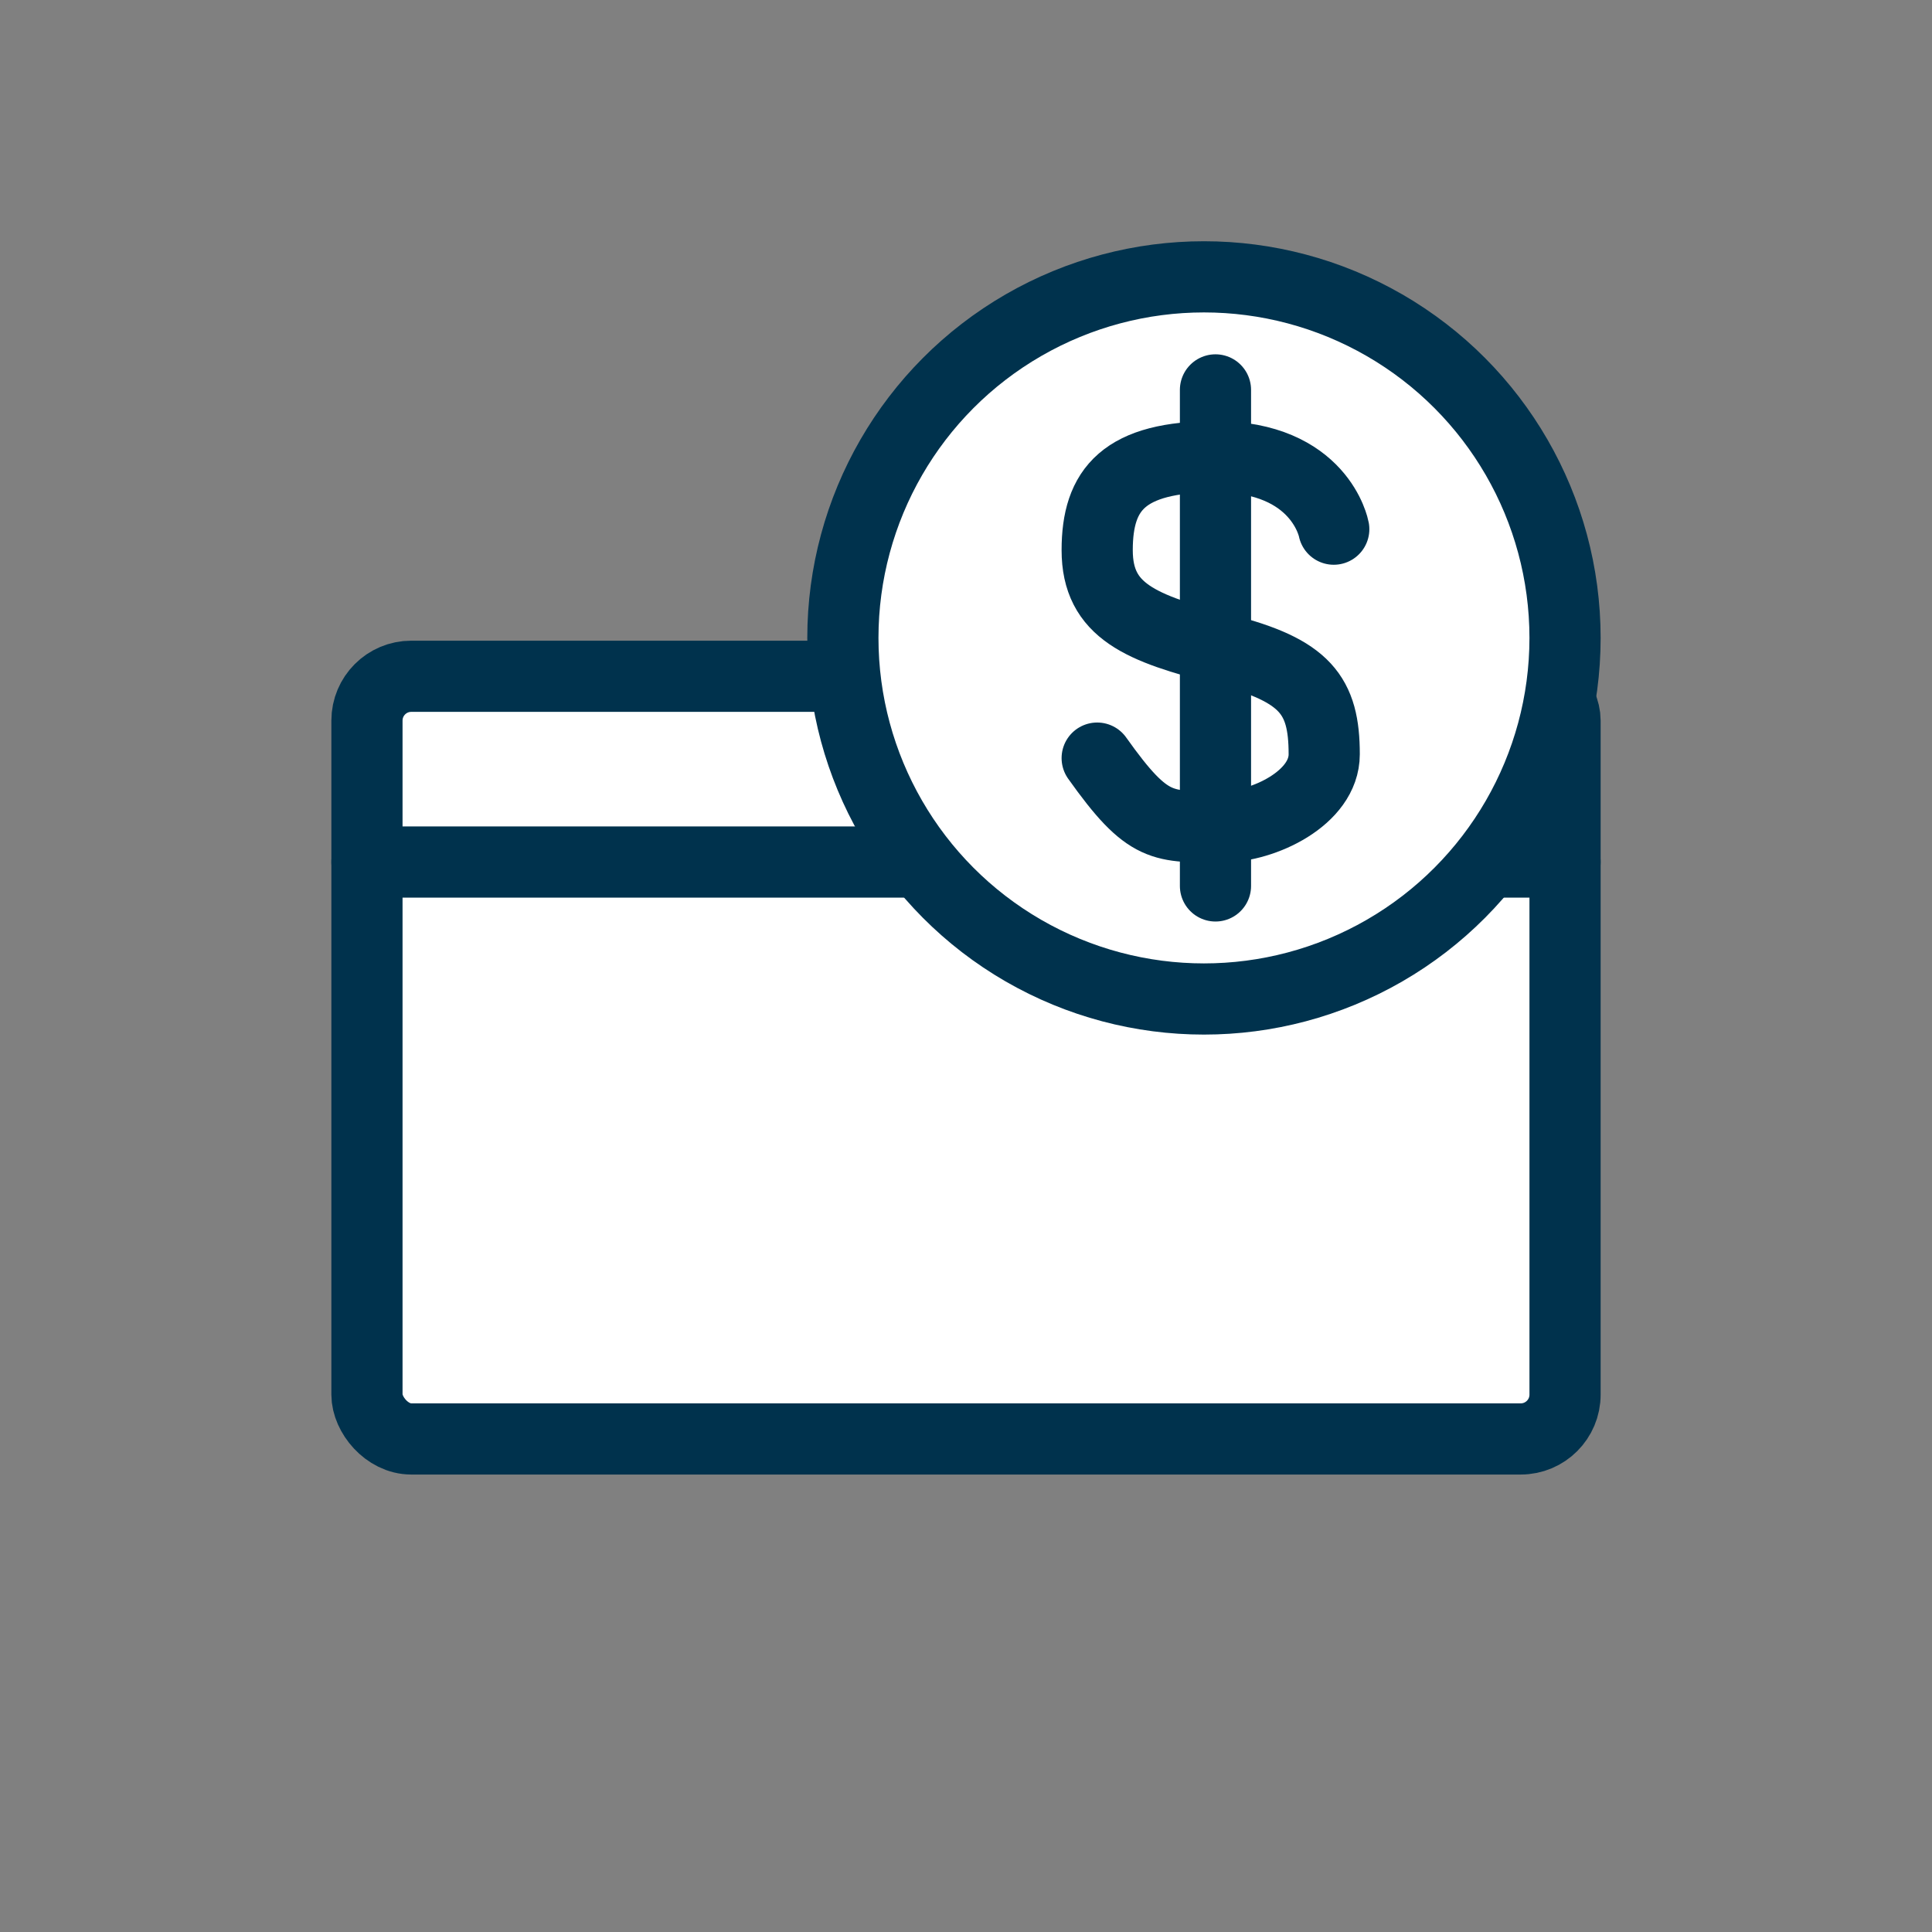
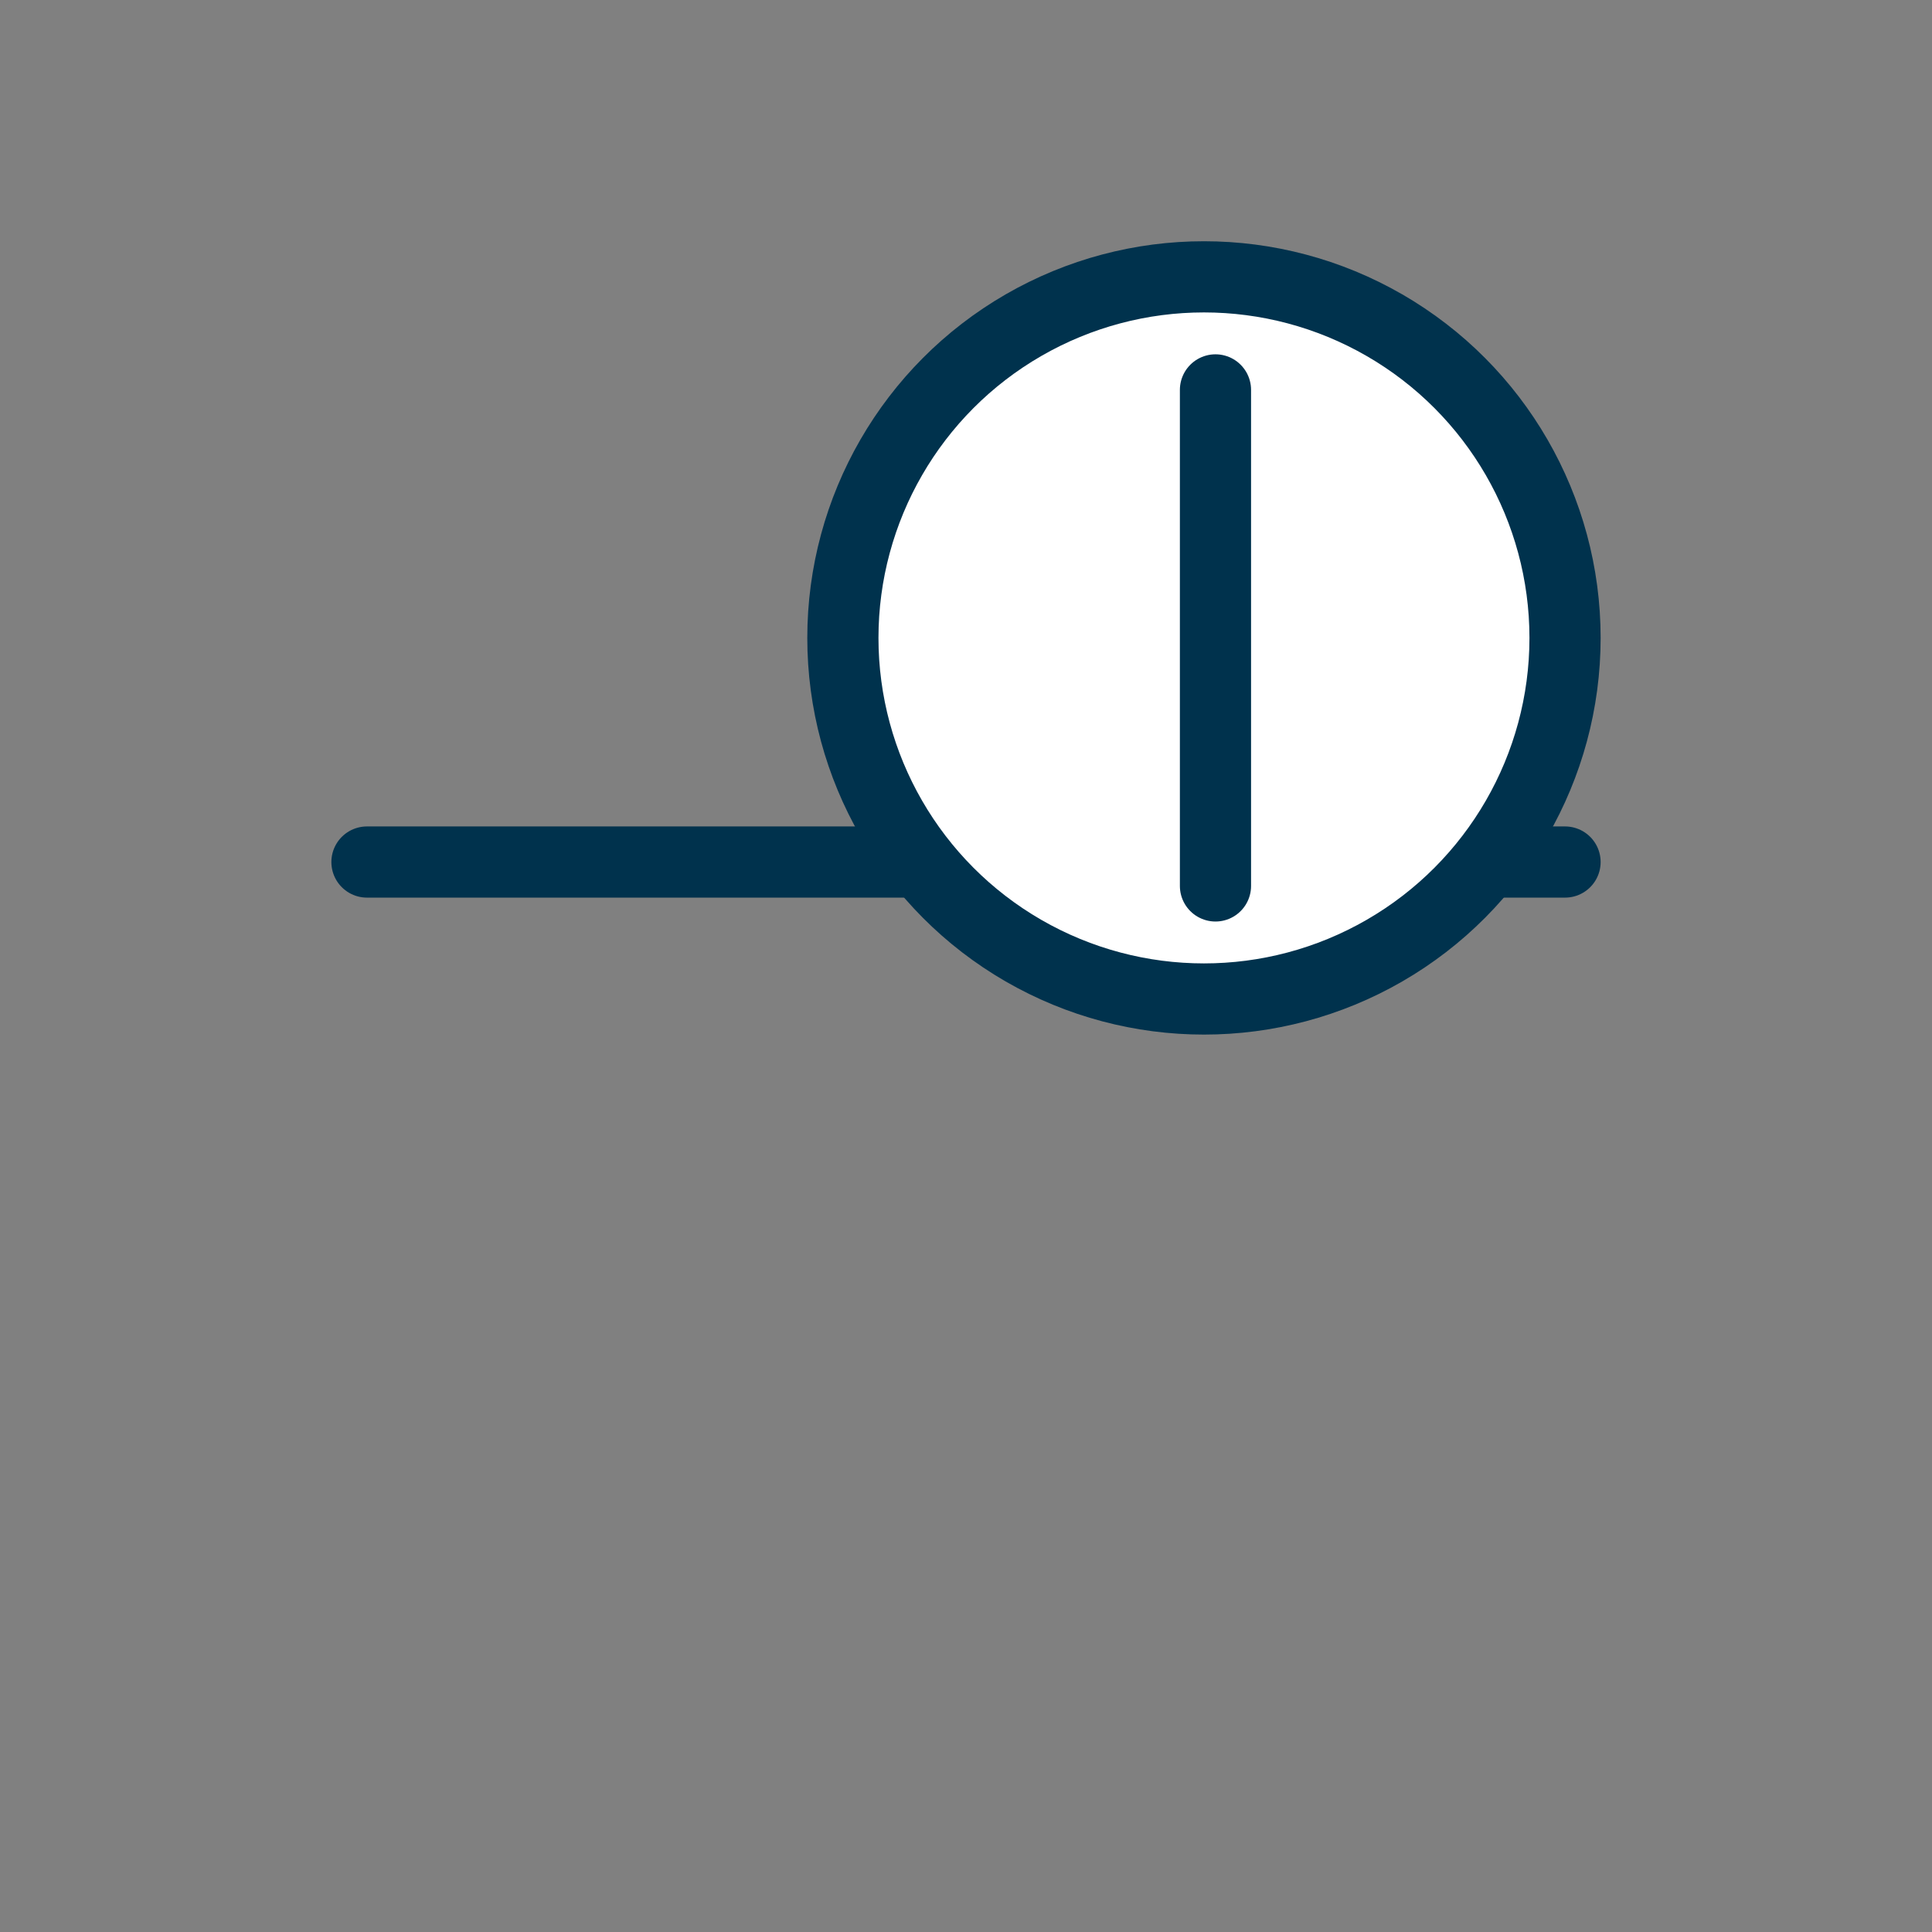
<svg xmlns="http://www.w3.org/2000/svg" id="uuid-a933a8d9-dd25-4494-be8a-bf83a13a7a5a" width="190" height="190" viewBox="0 0 190 190">
  <rect x="0" y="0" width="190" height="190" fill="#808080" stroke="none" />
  <rect width="190" height="190" fill="none" stroke-width="0" />
-   <rect x="36.088" y="66.507" width="117.824" height="75.004" rx="4.358" ry="4.358" fill="#fff" stroke="#00324d" stroke-linecap="round" stroke-linejoin="round" stroke-width="7" />
  <line x1="36.088" y1="84.775" x2="153.912" y2="84.775" fill="#e9ca7e" stroke="#00324d" stroke-linecap="round" stroke-linejoin="round" stroke-width="7" />
  <circle cx="118.402" cy="62.735" r="35.51" fill="#fff" stroke="#00324d" stroke-linecap="round" stroke-linejoin="round" stroke-width="7" />
-   <path d="M131.167,52.04s-1.313-7.13-11.633-7.13c-9.006,0-11.633,3.19-11.633,9.194s4.315,7.693,12.383,9.756c8.107,2.074,9.944,4.503,9.944,10.319,0,4.315-6.004,7.128-9.944,7.13-6.004.003-7.317.375-12.383-6.754" fill="none" stroke="#00324d" stroke-linecap="round" stroke-linejoin="round" stroke-width="7" />
  <line x1="119.534" y1="38.344" x2="119.534" y2="87.126" fill="none" stroke="#00324d" stroke-linecap="round" stroke-linejoin="round" stroke-width="7" />
</svg>